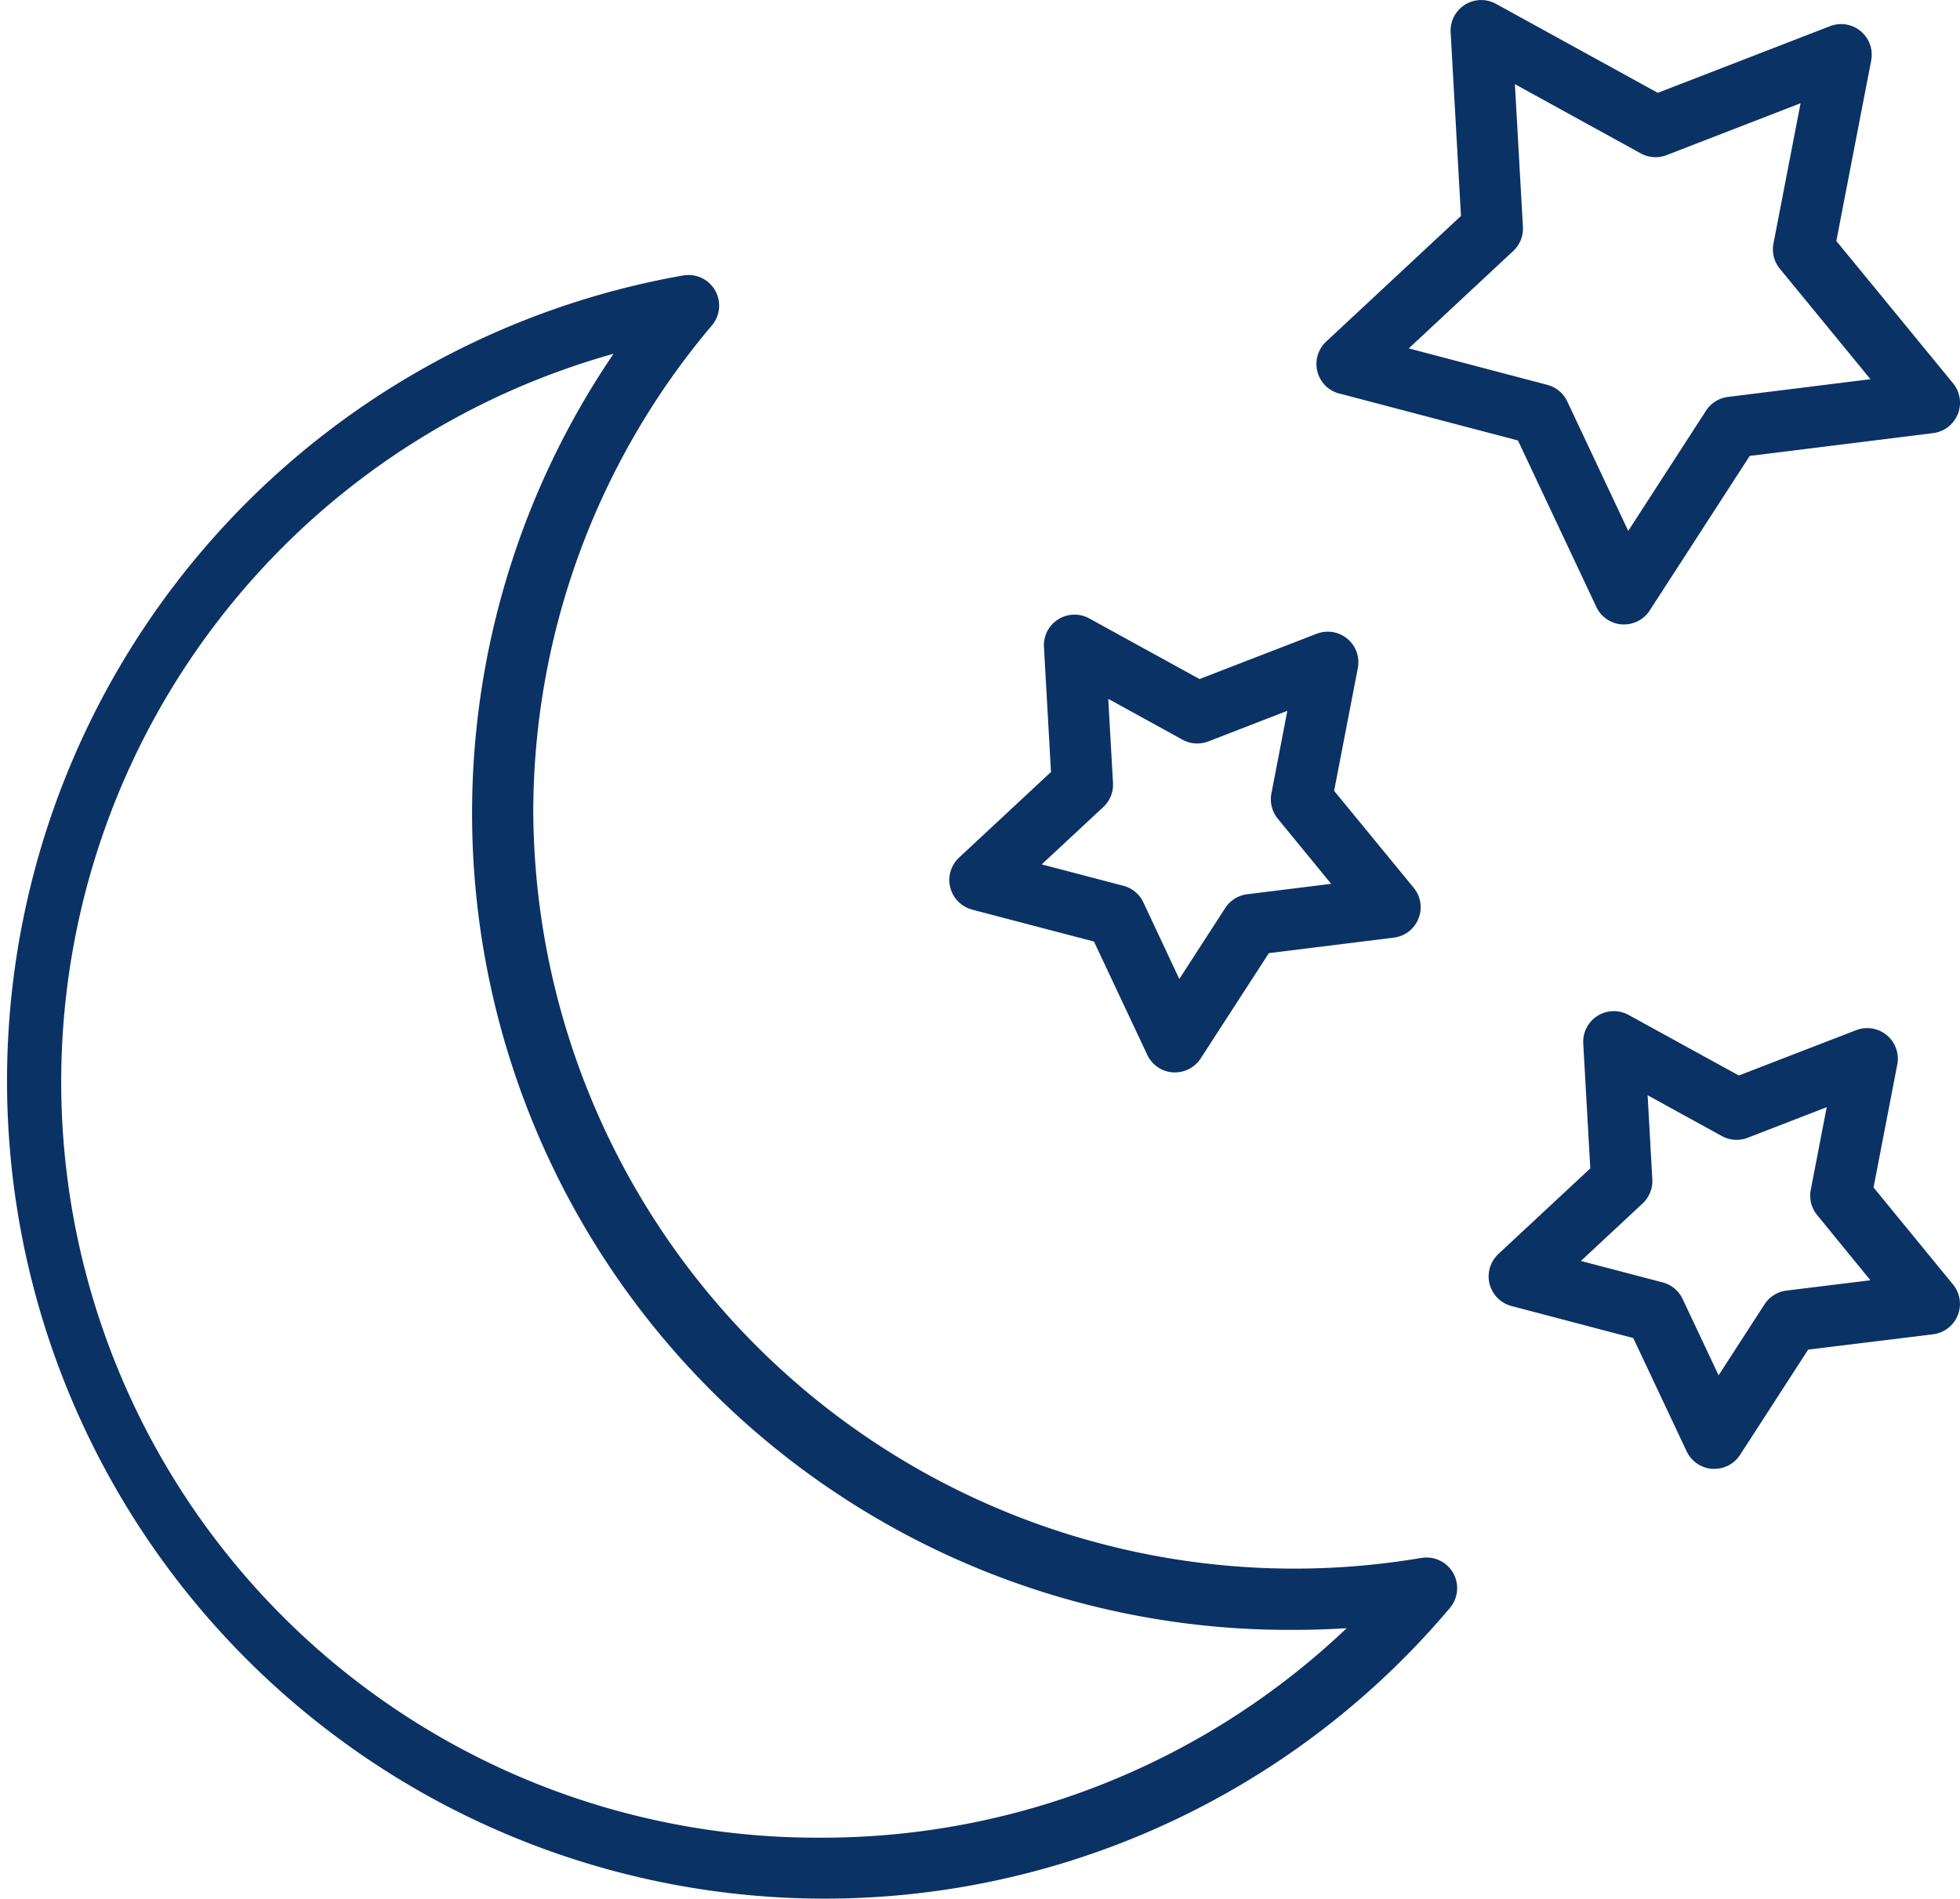
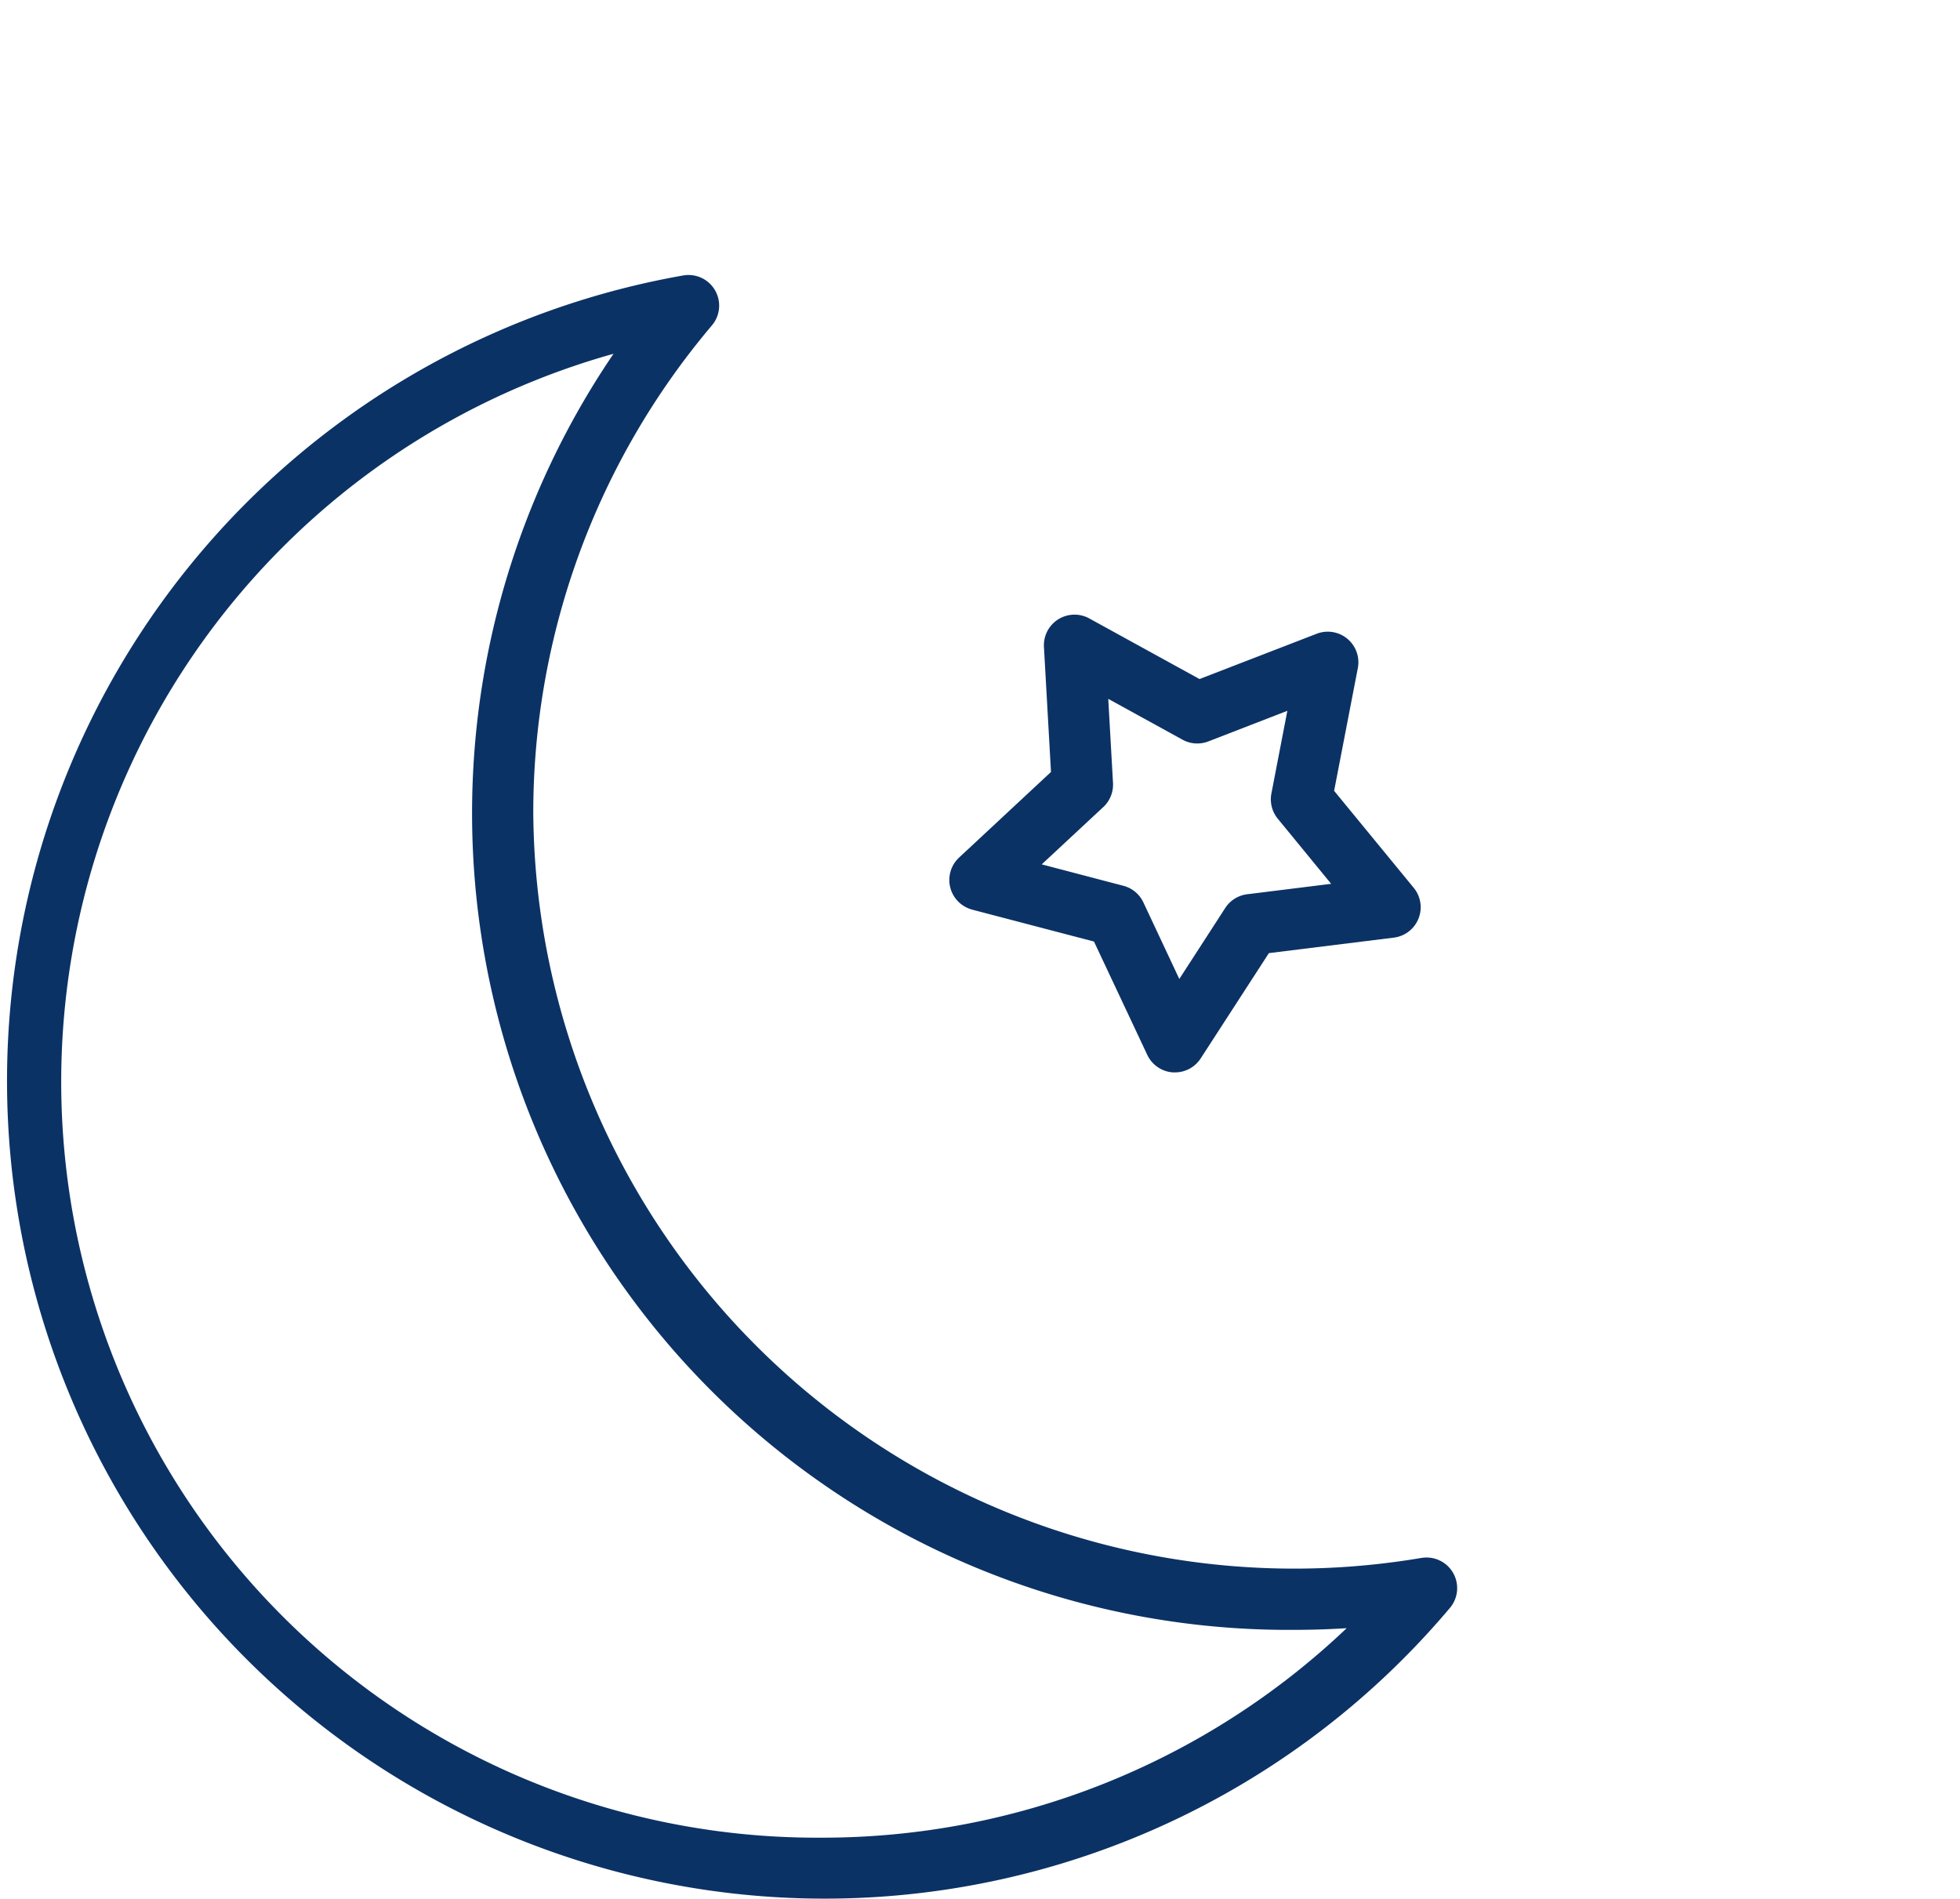
<svg xmlns="http://www.w3.org/2000/svg" width="64" height="62.001" viewBox="0 0 64 62.001">
  <g id="Group_969" data-name="Group 969" transform="translate(0 -0.999)">
    <path id="Path_7340" data-name="Path 7340" d="M46.413,51.866a24.85,24.85,0,0,1-29-24.341,24.633,24.633,0,0,1,5.832-15.9,1,1,0,0,0-.93-1.633A26.7,26.7,0,1,0,47.343,53.5a1,1,0,0,0-.931-1.633ZM26.824,61a24.681,24.681,0,0,1-6.79-48.45A26.665,26.665,0,0,0,42.24,54.215q.869,0,1.733-.055A24.843,24.843,0,0,1,26.824,61Z" fill="#0b3265" />
    <path id="Path_7341" data-name="Path 7341" d="M31.747,30.7l3.975,1.041,1.74,3.7a1,1,0,0,0,.837.572l.068,0a1,1,0,0,0,.839-.456l2.227-3.438,4.08-.506a1,1,0,0,0,.65-1.626l-2.6-3.167.775-4.01A1,1,0,0,0,43,21.689l-3.832,1.481-3.6-1.979a1,1,0,0,0-1.48.933l.23,4.08-3,2.794a1,1,0,0,0,.427,1.7Zm4.279-3.35a1,1,0,0,0,.317-.788l-.155-2.745,2.424,1.333a1,1,0,0,0,.843.057l2.581-1-.521,2.7a1,1,0,0,0,.208.823l1.743,2.126-2.742.341a1,1,0,0,0-.716.448l-1.5,2.318-1.173-2.5a1,1,0,0,0-.651-.542l-2.669-.7Z" fill="#0b3265" />
-     <path id="Path_7342" data-name="Path 7342" d="M43.73,13.846l5.836,1.535,2.559,5.434a1,1,0,0,0,.838.572l.067,0a1,1,0,0,0,.839-.457l3.265-5.045,5.99-.745a1,1,0,0,0,.65-1.626L59.962,8.868,61.1,2.975a1,1,0,0,0-1.343-1.122L54.132,4.03,48.848,1.124a1,1,0,0,0-1.48.933l.337,5.993-4.4,4.1a1,1,0,0,0,.427,1.7Zm5.681-4.651a1,1,0,0,0,.317-.789l-.262-4.659,4.11,2.26a1,1,0,0,0,.843.057L58.794,4.37l-.885,4.58a1,1,0,0,0,.208.823l2.959,3.607-4.653.579a1,1,0,0,0-.716.449l-2.54,3.925-1.991-4.227a1,1,0,0,0-.65-.541L46,12.374Z" fill="#0b3265" />
-     <path id="Path_7343" data-name="Path 7343" d="M61.177,39.77l.775-4.014a1,1,0,0,0-1.342-1.122l-3.832,1.48-3.6-1.977a1,1,0,0,0-1.48.934l.23,4.076-3,2.794a1,1,0,0,0,.427,1.7l3.976,1.046,1.744,3.7a1,1,0,0,0,.837.571l.067,0a1,1,0,0,0,.84-.457l2.223-3.437,4.079-.5a1,1,0,0,0,.651-1.626Zm-2.842,3.367a1,1,0,0,0-.718.449l-1.5,2.318L54.942,43.41a1,1,0,0,0-.65-.54l-2.671-.7,2.015-1.877a1,1,0,0,0,.317-.788L53.8,36.76l2.424,1.332a1,1,0,0,0,.842.056l2.582-1-.521,2.7a1,1,0,0,0,.208.823L61.075,42.8Z" fill="#0b3265" />
  </g>
</svg>